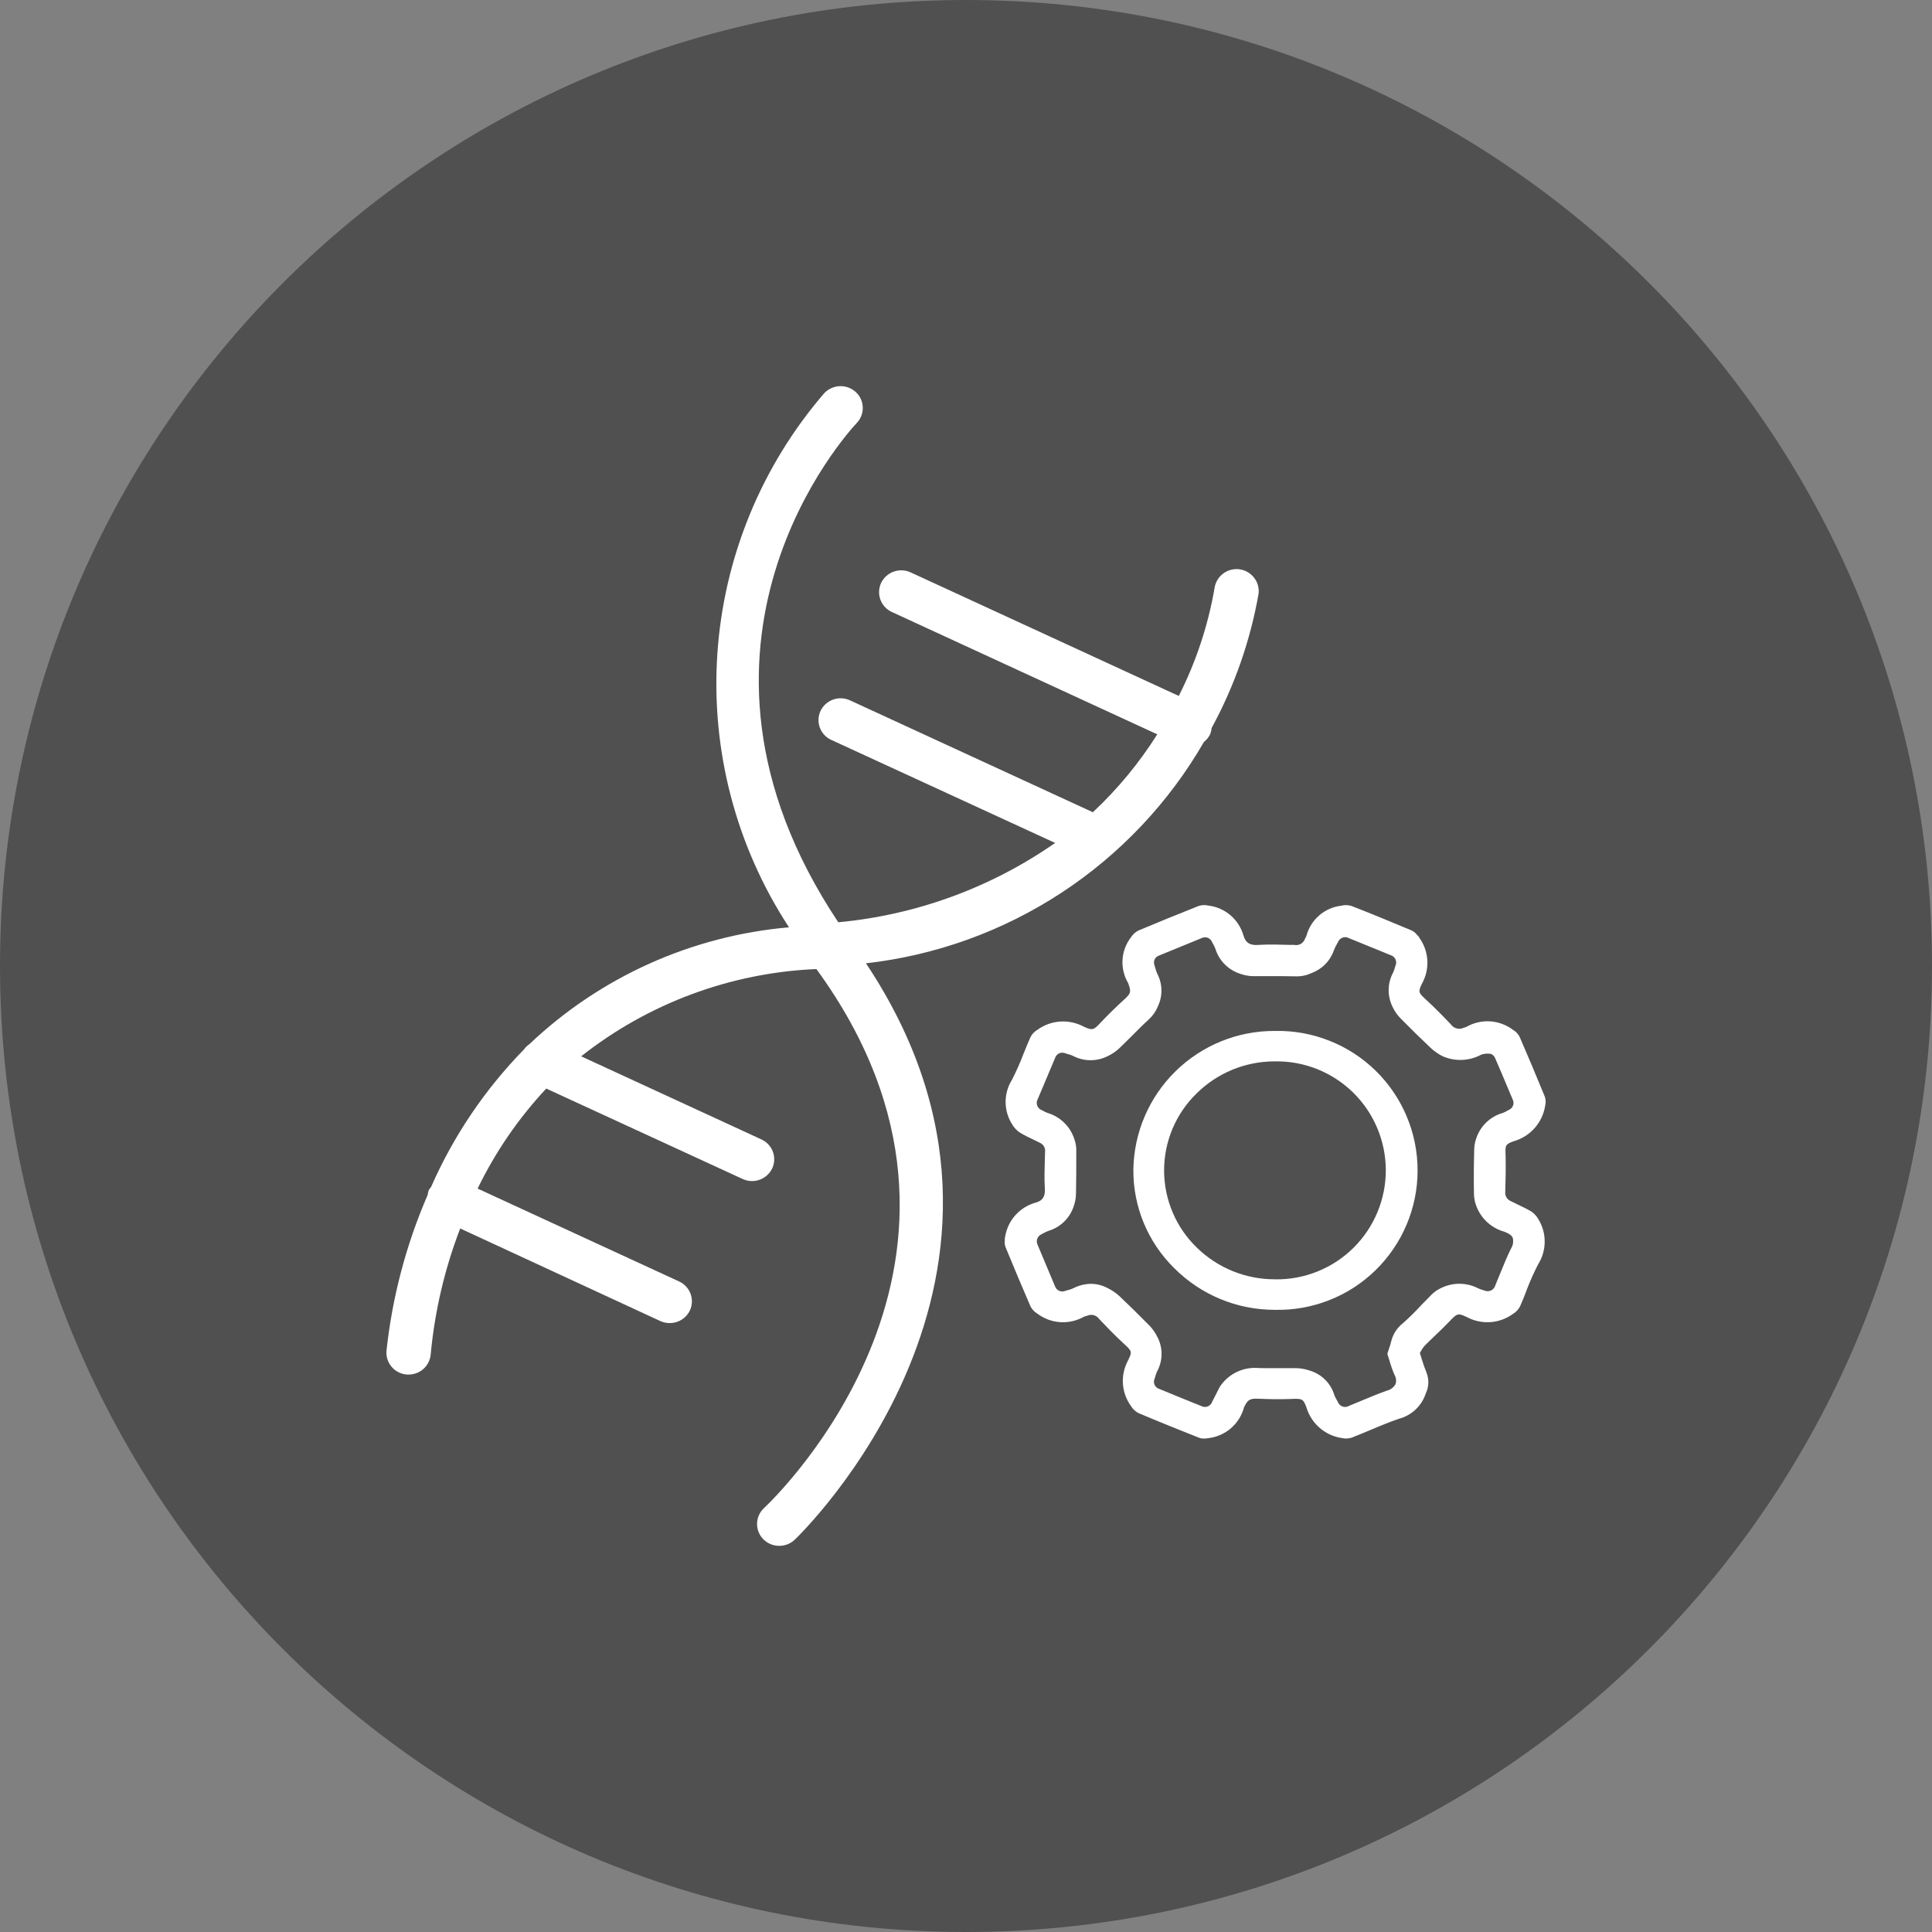
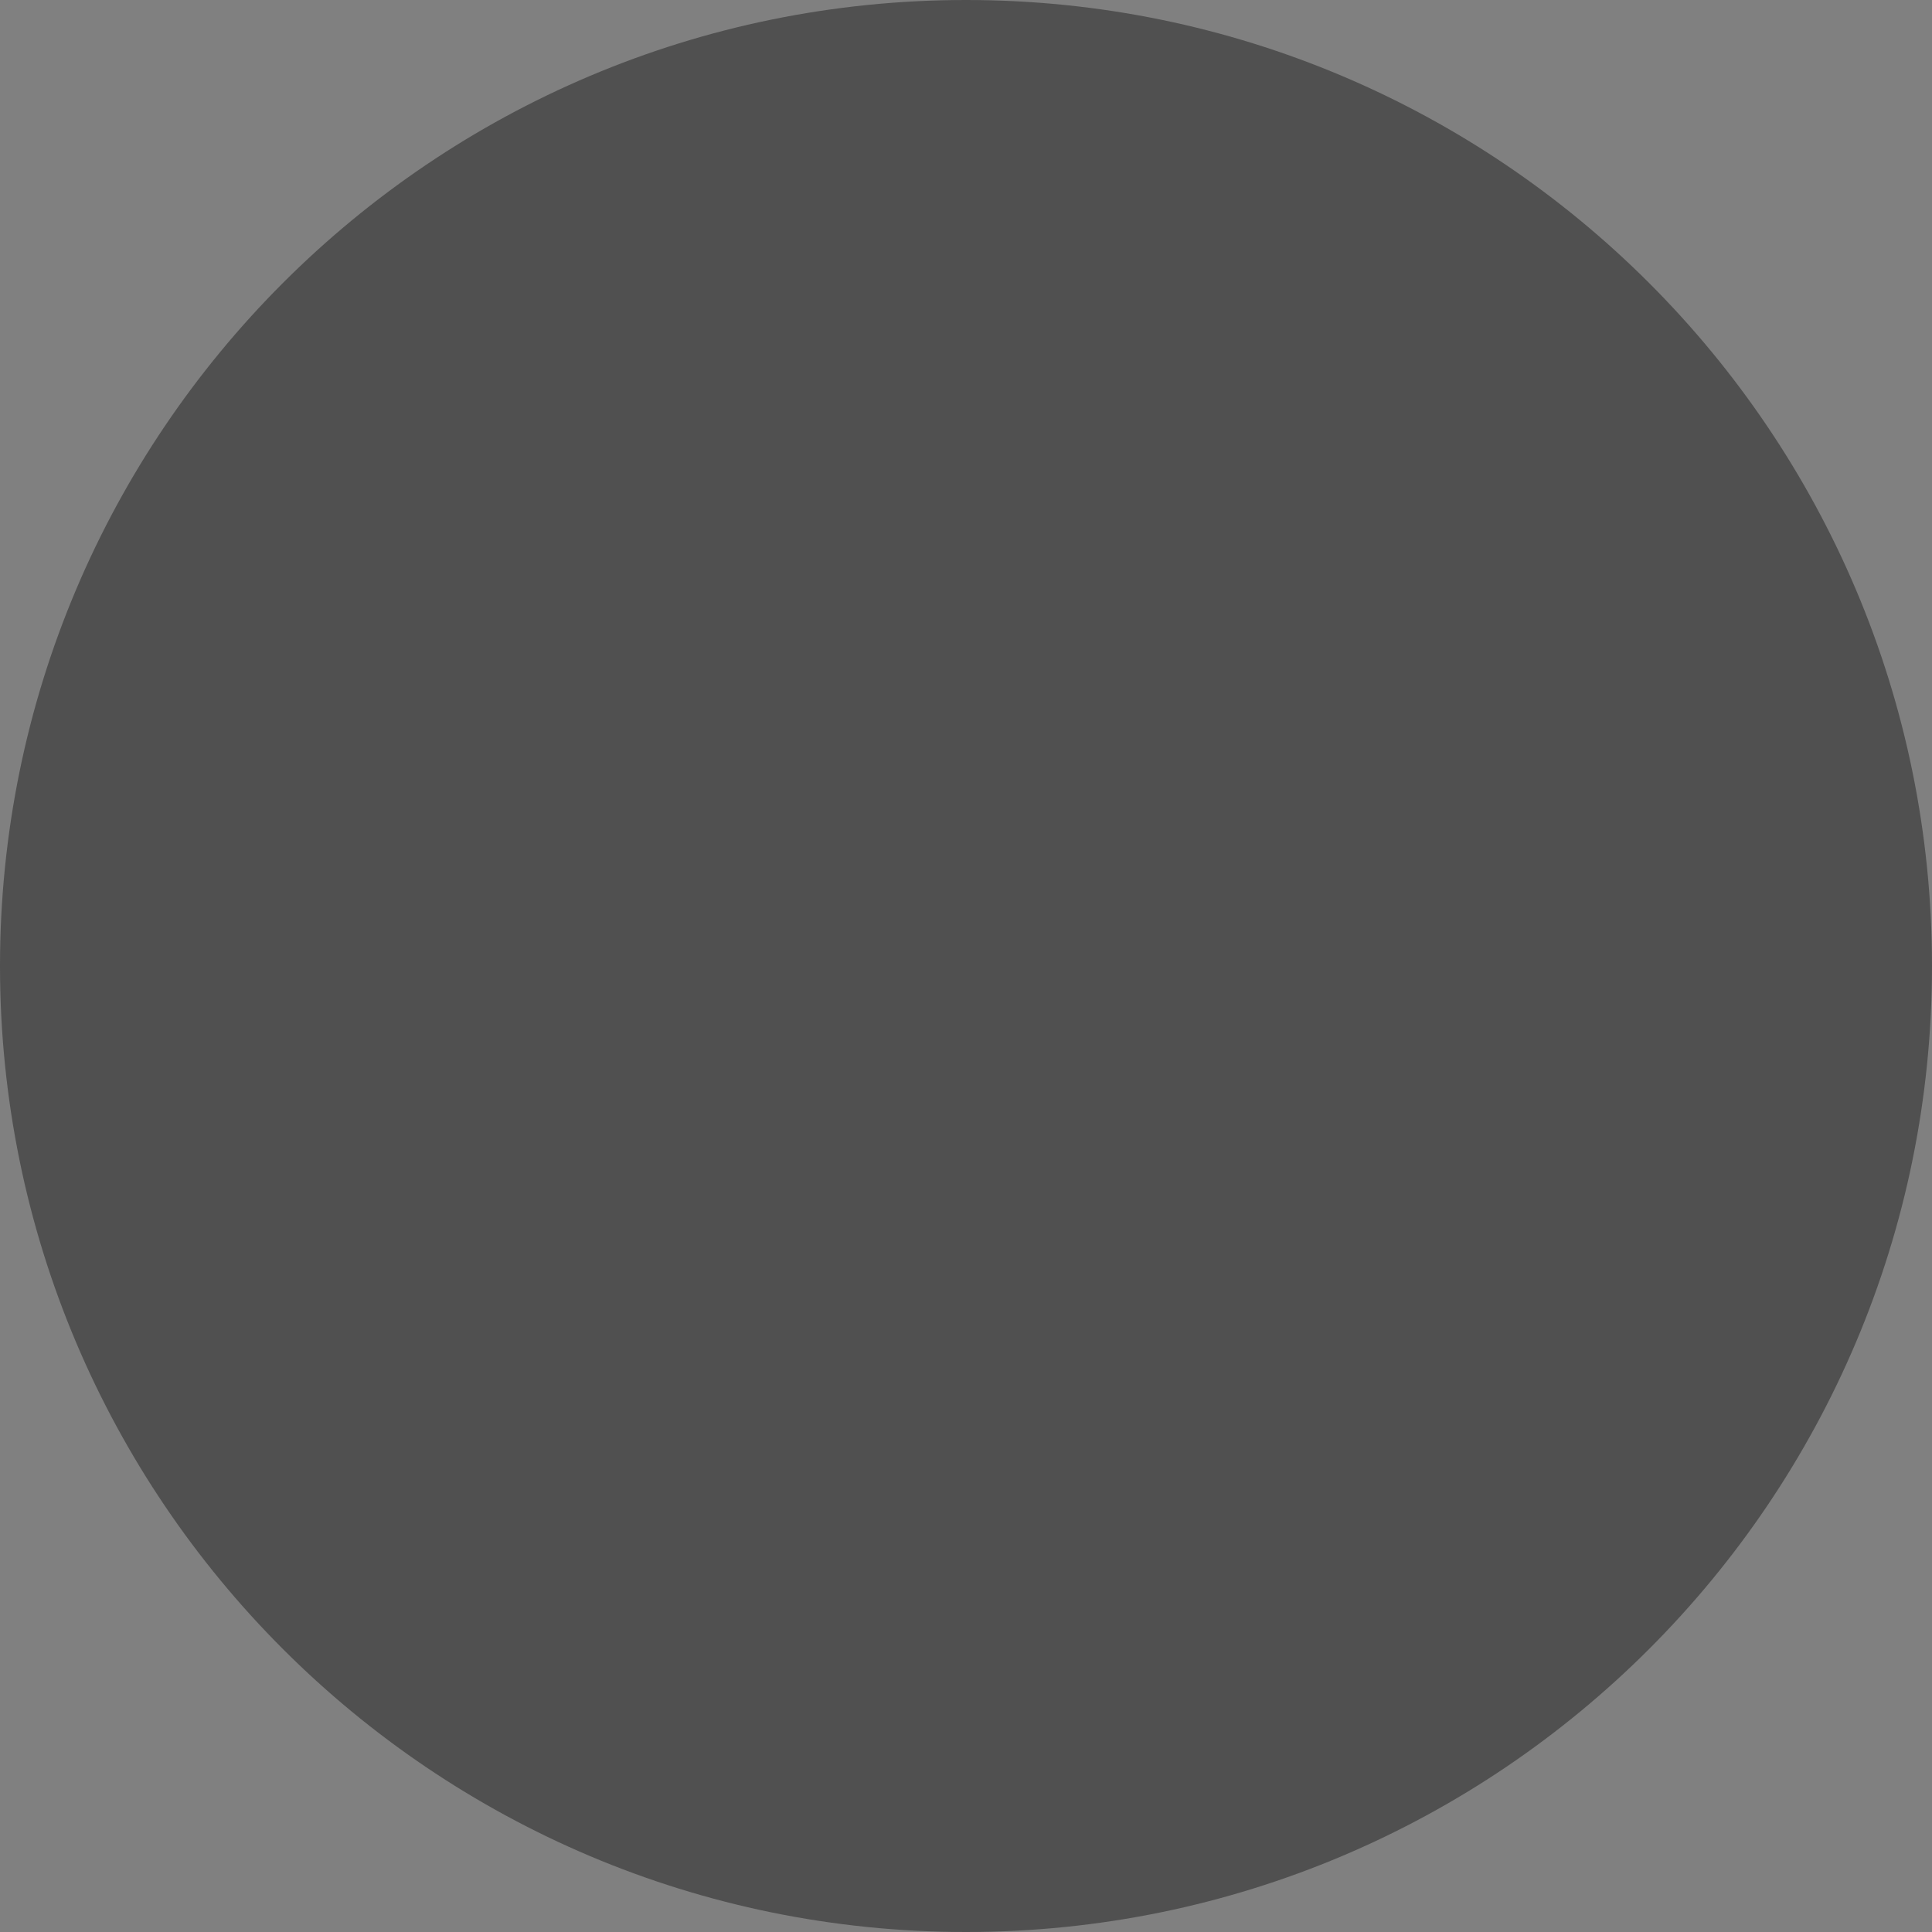
<svg xmlns="http://www.w3.org/2000/svg" width="80" height="80" viewBox="0 0 80 80" fill="none">
  <rect x="0" y="0" width="80" height="80" fill="#808080" stroke="none" />
  <g id="Healthcare BI &amp; Analytics">
    <path id="Rectangle 60" d="M80 40C80 17.909 62.091 0 40 0C17.909 0 0 17.909 0 40C0 62.091 17.909 80 40 80C62.091 80 80 62.091 80 40Z" fill="#505050" />
    <g id="Group 87">
-       <path id="Path 403" d="M62.68 47.256C63.014 47.161 63.314 46.972 63.545 46.713C63.775 46.453 63.927 46.132 63.981 45.789C64.013 45.663 64.008 45.531 63.967 45.408C63.628 44.577 63.275 43.743 62.921 42.925C62.859 42.81 62.767 42.713 62.654 42.647C62.38 42.438 62.05 42.315 61.705 42.292C61.361 42.27 61.017 42.35 60.718 42.523C60.701 42.531 60.682 42.537 60.663 42.541C60.642 42.547 60.621 42.553 60.601 42.561C60.51 42.602 60.408 42.61 60.312 42.584C60.216 42.557 60.133 42.498 60.076 42.416C59.718 42.037 59.389 41.708 59.065 41.409C58.741 41.111 58.71 41.083 58.88 40.731C59.044 40.437 59.122 40.102 59.103 39.766C59.084 39.43 58.969 39.106 58.772 38.833L58.757 38.792L58.734 38.771C58.712 38.749 58.69 38.726 58.669 38.703C58.613 38.63 58.542 38.571 58.46 38.531C57.549 38.149 56.734 37.815 55.966 37.515C55.825 37.471 55.675 37.467 55.532 37.504C55.193 37.544 54.875 37.686 54.619 37.91C54.362 38.135 54.179 38.431 54.094 38.761C54.088 38.779 54.08 38.795 54.069 38.811L54.038 38.869C54.008 38.961 53.944 39.038 53.86 39.086C53.776 39.133 53.677 39.147 53.583 39.125H53.365C52.965 39.113 52.553 39.101 52.144 39.125C51.769 39.163 51.577 39.041 51.492 38.747C51.4 38.419 51.214 38.125 50.956 37.903C50.698 37.681 50.38 37.54 50.042 37.499C49.906 37.466 49.764 37.472 49.63 37.515C48.75 37.864 47.936 38.196 47.137 38.532C47.013 38.596 46.908 38.692 46.833 38.809C46.625 39.077 46.502 39.401 46.481 39.739C46.46 40.077 46.541 40.414 46.713 40.705C46.721 40.723 46.728 40.741 46.733 40.76C46.84 41.073 46.824 41.136 46.568 41.371C46.186 41.721 45.883 42.019 45.605 42.312C45.294 42.645 45.254 42.688 44.877 42.512C44.579 42.352 44.241 42.278 43.903 42.3C43.565 42.322 43.24 42.438 42.965 42.636C42.837 42.709 42.734 42.818 42.668 42.949C42.569 43.172 42.477 43.399 42.386 43.624C42.246 43.996 42.084 44.36 41.902 44.713C41.732 44.986 41.641 45.3 41.64 45.622C41.639 45.943 41.727 46.258 41.896 46.532C41.977 46.679 42.092 46.805 42.232 46.899C42.421 47.012 42.621 47.108 42.814 47.2C42.897 47.24 42.981 47.28 43.065 47.323C43.137 47.355 43.195 47.41 43.233 47.479C43.27 47.548 43.285 47.627 43.273 47.705L43.264 48.029C43.253 48.413 43.241 48.811 43.264 49.201C43.286 49.535 43.185 49.705 42.916 49.789C42.586 49.874 42.287 50.053 42.057 50.305C41.827 50.557 41.676 50.87 41.621 51.207L41.608 51.265C41.608 51.295 41.608 51.324 41.608 51.353C41.594 51.445 41.603 51.539 41.632 51.628C41.994 52.513 42.337 53.324 42.678 54.111C42.742 54.225 42.834 54.32 42.945 54.388C43.22 54.598 43.55 54.723 43.896 54.747C44.241 54.771 44.586 54.692 44.886 54.521C44.91 54.511 44.934 54.503 44.958 54.497L45.025 54.479C45.109 54.442 45.203 54.435 45.291 54.459C45.38 54.484 45.457 54.537 45.51 54.612C45.82 54.939 46.154 55.287 46.519 55.623C46.883 55.959 46.888 55.963 46.706 56.341C46.547 56.637 46.474 56.972 46.498 57.307C46.522 57.642 46.64 57.963 46.84 58.233C46.914 58.352 47.018 58.448 47.141 58.513C47.941 58.851 48.785 59.192 49.637 59.529C49.708 59.556 49.783 59.569 49.858 59.568C49.922 59.567 49.984 59.561 50.046 59.549C50.391 59.507 50.714 59.363 50.976 59.136C51.237 58.908 51.424 58.607 51.513 58.272C51.523 58.248 51.535 58.224 51.549 58.203C51.673 57.961 51.768 57.907 52.074 57.917C52.474 57.933 52.953 57.949 53.43 57.929C53.908 57.909 53.964 57.905 54.097 58.281C54.197 58.609 54.387 58.903 54.647 59.127C54.907 59.351 55.224 59.496 55.564 59.547C55.7 59.578 55.842 59.572 55.974 59.529C56.225 59.432 56.473 59.327 56.721 59.223C57.113 59.057 57.521 58.885 57.929 58.748C58.188 58.679 58.426 58.546 58.62 58.362C58.814 58.177 58.959 57.947 59.041 57.692C59.104 57.56 59.139 57.417 59.144 57.272C59.149 57.126 59.125 56.981 59.072 56.845C58.993 56.653 58.925 56.457 58.866 56.257L58.793 56.024L58.833 55.955C58.875 55.872 58.928 55.796 58.989 55.727C59.137 55.576 59.291 55.431 59.444 55.283C59.633 55.103 59.824 54.921 60.004 54.732C60.333 54.387 60.361 54.359 60.73 54.533C61.029 54.695 61.367 54.769 61.706 54.747C62.044 54.725 62.37 54.608 62.645 54.409C62.771 54.334 62.873 54.225 62.941 54.096C63.038 53.879 63.127 53.659 63.208 53.437C63.347 53.068 63.508 52.706 63.689 52.356C63.865 52.077 63.96 51.754 63.962 51.425C63.965 51.095 63.875 50.771 63.703 50.489C63.628 50.355 63.522 50.241 63.394 50.156C63.213 50.052 63.022 49.961 62.84 49.873C62.74 49.825 62.64 49.777 62.542 49.728C62.471 49.694 62.411 49.639 62.373 49.57C62.335 49.501 62.32 49.421 62.33 49.343C62.344 48.855 62.356 48.349 62.344 47.851C62.325 47.436 62.322 47.38 62.68 47.256ZM61.034 49.445C61.037 49.591 61.062 49.735 61.108 49.873C61.197 50.143 61.35 50.387 61.555 50.583C61.76 50.78 62.01 50.923 62.284 51C62.482 51.072 62.6 51.157 62.641 51.26C62.659 51.336 62.661 51.416 62.648 51.493C62.634 51.571 62.605 51.645 62.562 51.711C62.394 52.053 62.25 52.411 62.109 52.757C62.045 52.915 61.976 53.073 61.916 53.229C61.903 53.274 61.881 53.316 61.85 53.351C61.82 53.387 61.783 53.415 61.741 53.435C61.699 53.455 61.653 53.465 61.606 53.466C61.559 53.467 61.513 53.457 61.47 53.439L61.389 53.413C61.329 53.397 61.27 53.375 61.213 53.349C60.971 53.224 60.702 53.158 60.428 53.158C60.155 53.158 59.886 53.224 59.644 53.349C59.517 53.41 59.401 53.49 59.298 53.587C59.157 53.727 59.017 53.872 58.878 54.016C58.628 54.283 58.368 54.549 58.096 54.788C57.857 54.972 57.687 55.231 57.612 55.523C57.586 55.634 57.553 55.743 57.514 55.851C57.496 55.908 57.476 55.965 57.457 56.025L57.446 56.06L57.457 56.093C57.485 56.177 57.512 56.26 57.537 56.345C57.593 56.545 57.662 56.741 57.745 56.932C57.778 56.989 57.799 57.053 57.806 57.119C57.813 57.185 57.806 57.251 57.786 57.315C57.749 57.38 57.699 57.438 57.639 57.484C57.578 57.53 57.509 57.563 57.436 57.581C57.076 57.708 56.718 57.857 56.369 58.003C56.2 58.075 56.03 58.145 55.861 58.213C55.82 58.238 55.775 58.253 55.727 58.257C55.68 58.262 55.633 58.256 55.588 58.24C55.543 58.224 55.503 58.198 55.469 58.164C55.436 58.131 55.41 58.09 55.394 58.045L55.349 57.964C55.31 57.9 55.277 57.832 55.25 57.761C55.178 57.522 55.047 57.304 54.869 57.129C54.692 56.953 54.473 56.824 54.233 56.753C54.052 56.691 53.863 56.657 53.672 56.652C53.445 56.652 53.214 56.652 52.985 56.652C52.648 56.652 52.3 56.659 51.958 56.641C51.669 56.641 51.385 56.714 51.131 56.852C50.877 56.99 50.662 57.189 50.505 57.432L50.196 58.04C50.181 58.085 50.157 58.126 50.125 58.16C50.093 58.194 50.053 58.22 50.009 58.237C49.966 58.255 49.919 58.262 49.872 58.258C49.825 58.255 49.779 58.242 49.738 58.219C49.159 57.987 48.581 57.751 48.005 57.513C47.963 57.501 47.923 57.48 47.89 57.451C47.857 57.422 47.83 57.386 47.811 57.346C47.792 57.306 47.783 57.263 47.782 57.219C47.782 57.175 47.791 57.131 47.809 57.091L47.837 56.999C47.857 56.925 47.883 56.853 47.914 56.784C48.035 56.563 48.098 56.315 48.098 56.063C48.098 55.81 48.035 55.562 47.914 55.341C47.833 55.18 47.729 55.031 47.605 54.899C47.136 54.424 46.737 54.032 46.348 53.665C46.202 53.533 46.037 53.421 45.86 53.335C45.648 53.222 45.412 53.162 45.172 53.161C44.918 53.164 44.668 53.227 44.442 53.344C44.368 53.378 44.291 53.404 44.212 53.423L44.109 53.452C44.07 53.468 44.029 53.477 43.986 53.477C43.944 53.477 43.903 53.468 43.864 53.452C43.825 53.436 43.79 53.412 43.76 53.382C43.731 53.352 43.707 53.316 43.692 53.277C43.444 52.692 43.198 52.104 42.954 51.519C42.925 51.445 42.924 51.364 42.952 51.29C42.979 51.216 43.034 51.155 43.104 51.119L43.203 51.067C43.271 51.027 43.343 50.994 43.417 50.967C43.661 50.894 43.883 50.763 44.065 50.585C44.247 50.407 44.383 50.187 44.461 49.945C44.518 49.784 44.55 49.615 44.554 49.444C44.565 48.883 44.569 48.276 44.566 47.588C44.562 47.452 44.537 47.316 44.492 47.188C44.411 46.924 44.265 46.684 44.068 46.491C43.87 46.297 43.628 46.156 43.362 46.08C43.31 46.061 43.26 46.037 43.213 46.008L43.146 45.972C43.102 45.957 43.062 45.933 43.028 45.901C42.994 45.869 42.968 45.83 42.951 45.787C42.934 45.744 42.927 45.697 42.929 45.651C42.932 45.605 42.946 45.559 42.968 45.519C43.139 45.107 43.313 44.696 43.488 44.285L43.688 43.811C43.701 43.768 43.723 43.728 43.753 43.695C43.782 43.661 43.819 43.634 43.86 43.616C43.901 43.598 43.945 43.588 43.99 43.589C44.035 43.589 44.079 43.599 44.12 43.617L44.204 43.643C44.281 43.661 44.356 43.687 44.428 43.72C44.65 43.837 44.896 43.9 45.147 43.901C45.398 43.903 45.646 43.845 45.869 43.731C46.041 43.65 46.199 43.544 46.338 43.416C46.517 43.245 46.689 43.072 46.864 42.899C47.093 42.668 47.331 42.429 47.576 42.205C47.737 42.057 47.863 41.875 47.945 41.672C48.045 41.462 48.096 41.232 48.092 40.999C48.089 40.766 48.032 40.538 47.925 40.331C47.887 40.244 47.856 40.155 47.832 40.064L47.806 39.975C47.79 39.936 47.782 39.894 47.783 39.852C47.784 39.81 47.793 39.769 47.81 39.73C47.828 39.692 47.853 39.658 47.885 39.63C47.916 39.602 47.953 39.581 47.993 39.568C48.578 39.325 49.163 39.085 49.749 38.848C49.789 38.827 49.832 38.814 49.877 38.812C49.922 38.809 49.966 38.815 50.008 38.831C50.05 38.847 50.088 38.871 50.12 38.903C50.151 38.935 50.176 38.973 50.192 39.015L50.236 39.096C50.27 39.154 50.3 39.215 50.324 39.279C50.399 39.526 50.533 39.751 50.716 39.933C50.899 40.116 51.123 40.251 51.37 40.327C51.527 40.382 51.691 40.413 51.857 40.42C52.105 40.42 52.35 40.42 52.596 40.42C52.941 40.42 53.3 40.42 53.651 40.428C53.875 40.436 54.098 40.39 54.301 40.295C54.517 40.216 54.713 40.091 54.875 39.927C55.036 39.764 55.159 39.566 55.234 39.349C55.269 39.26 55.31 39.173 55.358 39.091L55.401 39.013C55.418 38.969 55.444 38.93 55.478 38.897C55.511 38.864 55.552 38.839 55.596 38.824C55.64 38.808 55.688 38.803 55.734 38.807C55.781 38.812 55.826 38.827 55.866 38.851L56.864 39.257L57.576 39.549C57.621 39.561 57.663 39.582 57.699 39.612C57.734 39.642 57.763 39.679 57.783 39.721C57.803 39.763 57.813 39.809 57.813 39.856C57.813 39.903 57.802 39.949 57.782 39.991C57.772 40.023 57.762 40.055 57.753 40.085C57.736 40.149 57.714 40.211 57.686 40.271C57.565 40.496 57.501 40.748 57.501 41.004C57.501 41.26 57.565 41.512 57.686 41.737C57.763 41.891 57.862 42.032 57.981 42.156C58.438 42.621 58.857 43.031 59.26 43.409C59.399 43.535 59.554 43.642 59.721 43.729C59.976 43.845 60.255 43.9 60.535 43.889C60.815 43.879 61.088 43.804 61.334 43.671C61.466 43.625 61.608 43.615 61.745 43.641C61.817 43.675 61.874 43.734 61.906 43.807C62.1 44.244 62.282 44.683 62.466 45.123L62.642 45.539C62.66 45.576 62.67 45.617 62.671 45.659C62.672 45.701 62.665 45.742 62.651 45.781C62.636 45.82 62.613 45.855 62.584 45.885C62.555 45.916 62.521 45.939 62.482 45.956L62.406 45.997C62.347 46.034 62.284 46.064 62.218 46.087C61.962 46.161 61.729 46.297 61.538 46.483C61.346 46.669 61.204 46.899 61.123 47.153C61.072 47.299 61.046 47.451 61.044 47.605C61.029 48.153 61.021 48.743 61.034 49.445Z" fill="white" />
-       <path id="Path 404" d="M52.812 42.689H52.784C51.247 42.683 49.77 43.283 48.674 44.361C47.577 45.438 46.95 46.904 46.93 48.441C46.925 49.199 47.073 49.95 47.364 50.65C47.656 51.35 48.085 51.984 48.626 52.515C49.724 53.616 51.216 54.235 52.771 54.237H52.79C53.558 54.255 54.323 54.12 55.038 53.838C55.754 53.557 56.406 53.136 56.956 52.599C57.506 52.062 57.944 51.421 58.243 50.713C58.543 50.005 58.698 49.244 58.699 48.475C58.701 47.707 58.549 46.946 58.252 46.236C57.956 45.527 57.52 44.884 56.972 44.345C56.424 43.806 55.773 43.383 55.059 43.099C54.345 42.814 53.581 42.674 52.812 42.689ZM52.812 52.973H52.798C51.587 52.978 50.424 52.507 49.558 51.661C49.13 51.248 48.79 50.753 48.558 50.206C48.325 49.658 48.204 49.07 48.203 48.475C48.201 47.881 48.319 47.292 48.549 46.743C48.779 46.195 49.117 45.698 49.542 45.283C50.402 44.428 51.566 43.949 52.779 43.949C53.378 43.937 53.974 44.045 54.531 44.265C55.088 44.486 55.595 44.815 56.024 45.234C56.452 45.652 56.793 46.152 57.026 46.704C57.26 47.256 57.381 47.849 57.383 48.448C57.385 49.047 57.267 49.64 57.037 50.194C56.807 50.747 56.47 51.249 56.044 51.67C55.618 52.092 55.112 52.424 54.557 52.648C54.001 52.872 53.406 52.983 52.807 52.975L52.812 52.973Z" fill="white" />
-       <path id="Path 405" d="M49.852 30.723C49.958 30.64 50.044 30.535 50.104 30.415C50.14 30.33 50.162 30.24 50.169 30.148C51.117 28.408 51.775 26.525 52.117 24.573C52.141 24.334 52.069 24.095 51.918 23.908C51.767 23.72 51.549 23.6 51.31 23.571C51.072 23.543 50.831 23.609 50.641 23.756C50.45 23.902 50.324 24.118 50.291 24.356C50.022 25.908 49.523 27.412 48.811 28.817L37.707 23.701C37.486 23.599 37.234 23.588 37.005 23.67C36.777 23.752 36.589 23.921 36.484 24.14C36.434 24.248 36.406 24.364 36.401 24.483C36.396 24.602 36.415 24.721 36.456 24.832C36.498 24.944 36.56 25.046 36.641 25.133C36.722 25.22 36.82 25.291 36.928 25.34L47.92 30.407C47.173 31.592 46.277 32.676 45.253 33.633L35.197 29C34.977 28.898 34.726 28.886 34.497 28.968C34.269 29.05 34.081 29.218 33.976 29.437C33.926 29.545 33.898 29.662 33.893 29.781C33.888 29.899 33.907 30.018 33.948 30.13C33.989 30.241 34.052 30.343 34.133 30.431C34.214 30.518 34.312 30.588 34.42 30.637L43.691 34.904C41.032 36.757 37.938 37.889 34.711 38.189C27.045 26.683 35.123 17.89 35.479 17.513C35.561 17.427 35.625 17.325 35.667 17.213C35.71 17.102 35.73 16.983 35.725 16.863C35.721 16.744 35.694 16.627 35.644 16.518C35.594 16.41 35.523 16.312 35.435 16.232C35.255 16.069 35.02 15.982 34.778 15.99C34.536 15.998 34.306 16.099 34.137 16.273C31.524 19.302 29.968 23.099 29.703 27.091C29.439 31.082 30.48 35.051 32.671 38.398C28.645 38.747 24.857 40.451 21.925 43.232C21.838 43.291 21.762 43.365 21.701 43.45C20.084 45.103 18.778 47.034 17.849 49.152C17.816 49.189 17.785 49.229 17.759 49.272C17.733 49.34 17.715 49.41 17.707 49.483C16.814 51.542 16.239 53.725 16.001 55.957C15.995 56.077 16.012 56.196 16.051 56.309C16.091 56.422 16.152 56.526 16.232 56.615C16.312 56.705 16.409 56.777 16.517 56.829C16.625 56.881 16.742 56.911 16.861 56.917H16.919C17.151 56.918 17.375 56.831 17.545 56.673C17.715 56.516 17.819 56.299 17.836 56.068C18.003 54.287 18.413 52.537 19.056 50.868L27.344 54.703C27.466 54.758 27.599 54.787 27.733 54.786C27.907 54.787 28.078 54.738 28.226 54.646C28.373 54.553 28.491 54.421 28.567 54.264C28.617 54.156 28.645 54.039 28.649 53.92C28.654 53.802 28.635 53.683 28.594 53.572C28.553 53.46 28.49 53.358 28.409 53.271C28.328 53.184 28.231 53.113 28.123 53.064L19.777 49.217C20.511 47.701 21.469 46.305 22.619 45.075L30.752 48.82C30.973 48.922 31.224 48.933 31.453 48.851C31.681 48.769 31.869 48.601 31.975 48.383C32.025 48.275 32.053 48.158 32.058 48.039C32.063 47.92 32.044 47.802 32.003 47.69C31.961 47.578 31.898 47.476 31.817 47.389C31.736 47.302 31.639 47.232 31.531 47.182L24.064 43.74C26.846 41.545 30.247 40.281 33.787 40.127H33.807L33.817 40.142C42.484 52.049 32.084 62.029 31.635 62.448C31.547 62.529 31.477 62.627 31.428 62.736C31.378 62.844 31.351 62.962 31.348 63.081C31.345 63.201 31.366 63.319 31.409 63.431C31.452 63.542 31.517 63.643 31.6 63.729C31.769 63.903 32 64.004 32.242 64.01C32.484 64.017 32.72 63.929 32.899 63.765C33.017 63.654 44.427 52.749 35.857 39.888C38.745 39.562 41.515 38.563 43.946 36.971C46.376 35.379 48.4 33.239 49.852 30.723Z" fill="white" />
-     </g>
+       </g>
  </g>
</svg>